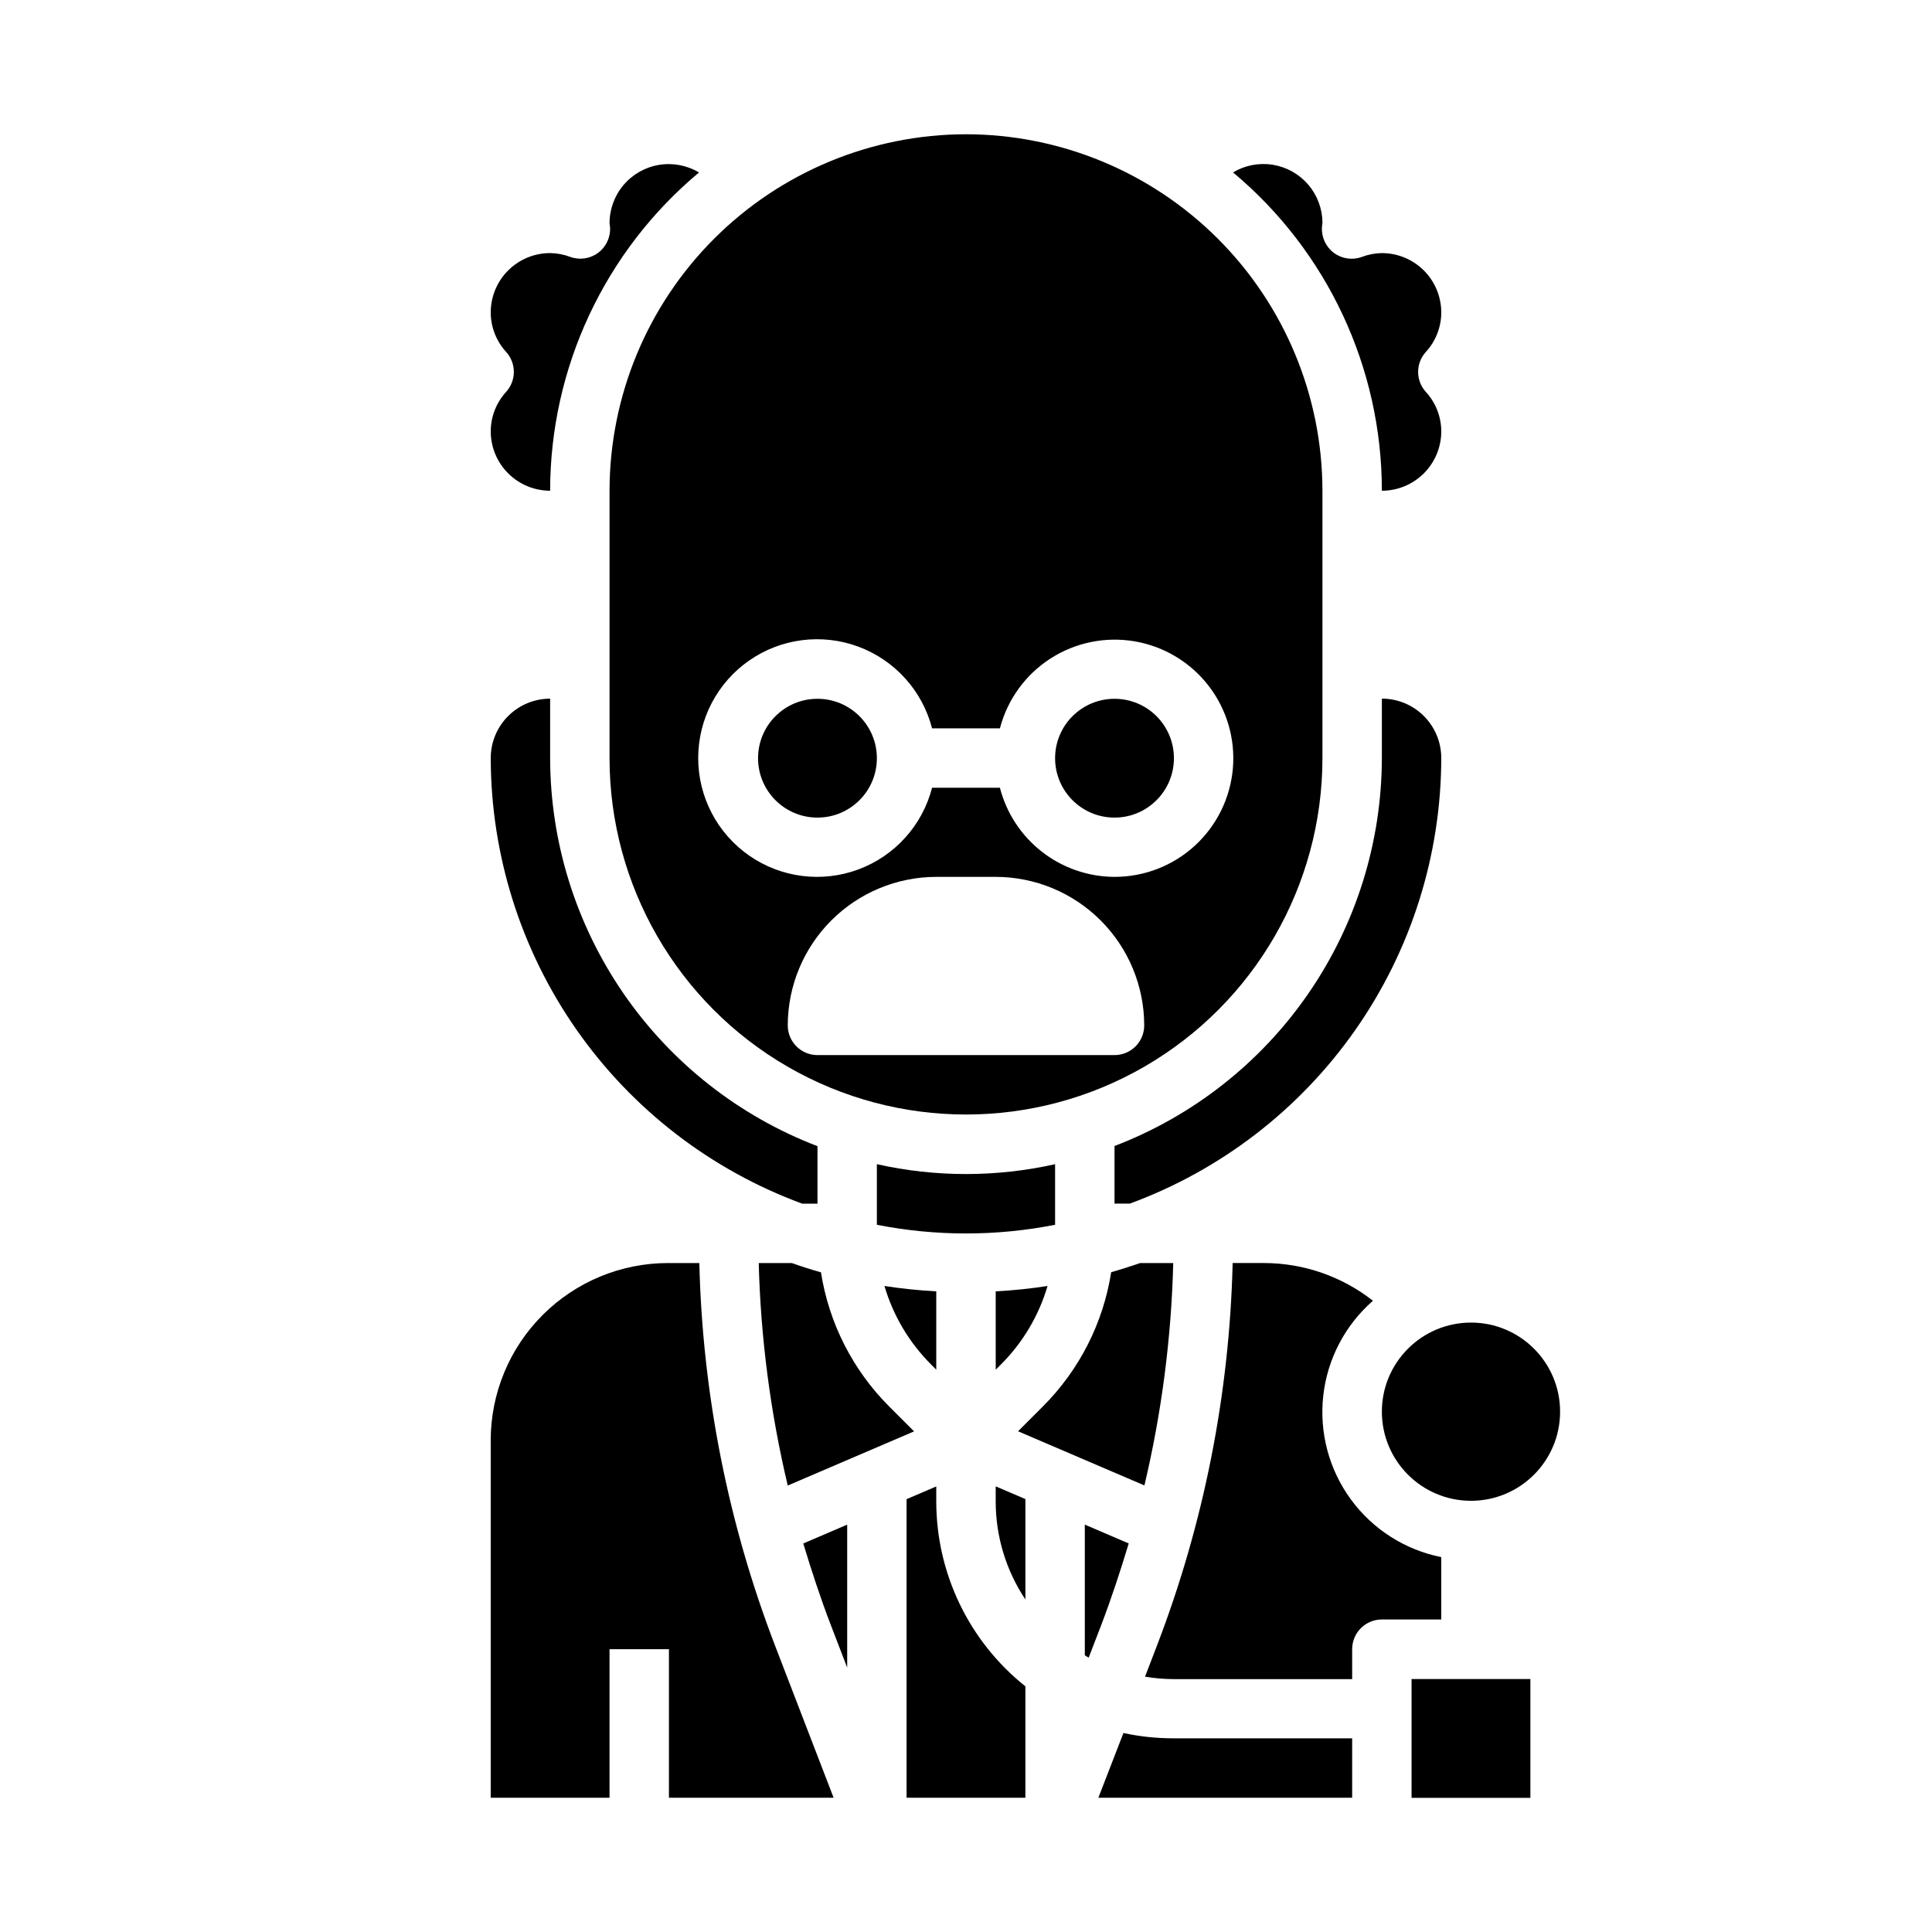
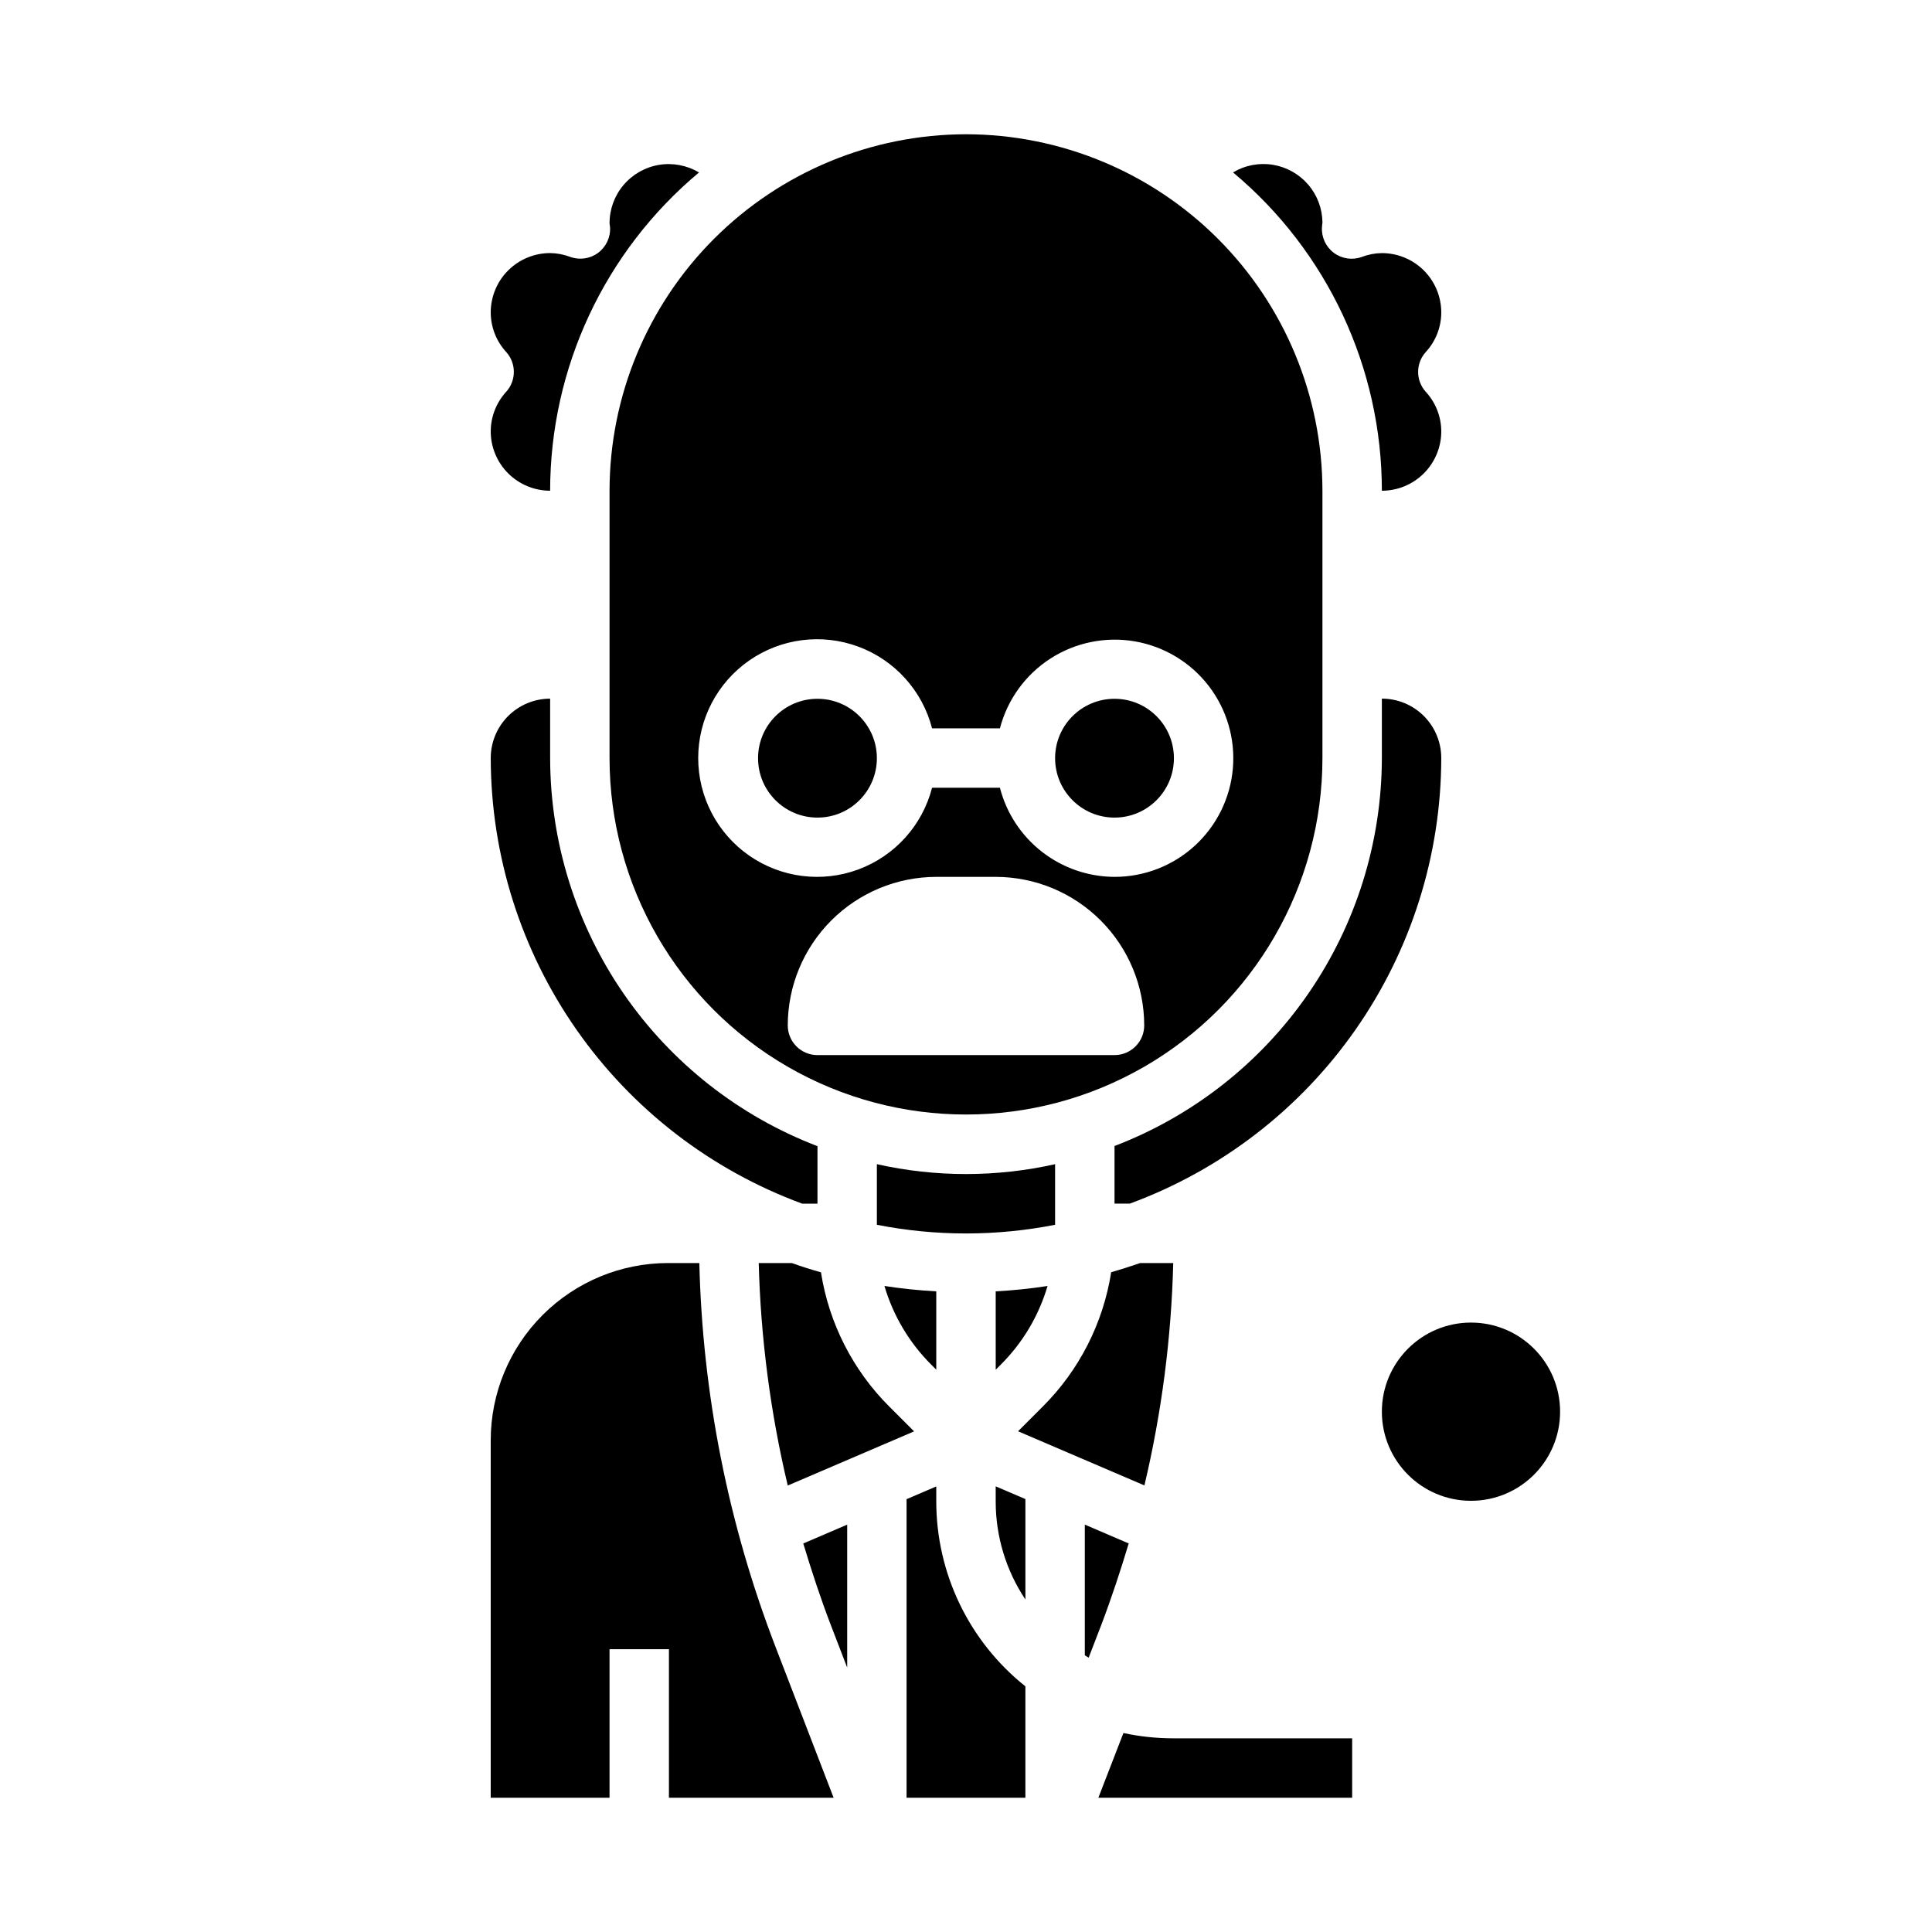
<svg xmlns="http://www.w3.org/2000/svg" fill="#000000" width="800px" height="800px" version="1.1" viewBox="144 144 512 512">
  <g>
    <path d="m525.95 344.89c0-4.176-1.656-8.18-4.609-11.133s-6.957-4.613-11.133-4.613v15.746c-0.039 22.289-6.828 44.043-19.473 62.398-12.648 18.355-30.559 32.445-51.375 40.418v15.266h4.055c24.172-8.895 45.043-24.977 59.801-46.086 14.758-21.113 22.691-46.238 22.734-71.996z" />
    <path d="m274.05 258.3c0 4.176 1.656 8.18 4.609 11.133s6.957 4.613 11.133 4.613c0.012-32.57 14.457-63.457 39.449-84.34-3.191-1.906-6.953-2.617-10.617-2.008-3.664 0.613-6.992 2.508-9.391 5.348-2.398 2.836-3.707 6.438-3.695 10.152 0 0.203 0.125 0.789 0.133 1.016 0.16 2.644-1.023 5.191-3.148 6.777-2.121 1.586-4.902 1.996-7.391 1.094-1.707-0.648-3.516-0.992-5.34-1.016-4.176 0-8.18 1.66-11.133 4.609-2.953 2.953-4.609 6.957-4.609 11.133 0.012 3.883 1.473 7.621 4.102 10.48 2.695 2.992 2.695 7.539 0 10.531-2.625 2.859-4.09 6.598-4.102 10.477z" />
    <path d="m376.38 344.93c0 8.695-7.051 15.742-15.746 15.742-8.695 0-15.742-7.047-15.742-15.742 0-8.695 7.047-15.742 15.742-15.742 8.695 0 15.746 7.047 15.746 15.742" />
    <path d="m455.1 344.93c0 8.695-7.047 15.742-15.742 15.742s-15.746-7.047-15.746-15.742c0-8.695 7.051-15.742 15.746-15.742s15.742 7.047 15.742 15.742" />
    <path d="m392.12 506.98v-20.758c-4.644-0.25-9.223-0.727-13.738-1.426h0.004c2.316 7.871 6.574 15.035 12.383 20.828z" />
    <path d="m421.61 484.8c-4.519 0.699-9.098 1.172-13.738 1.426l0.004 20.758 1.355-1.355h-0.004c5.812-5.793 10.07-12.957 12.383-20.828z" />
    <path d="m510.21 274.05c4.176 0 8.18-1.66 11.133-4.613s4.609-6.957 4.609-11.133c-0.008-3.879-1.477-7.617-4.109-10.469-2.699-2.996-2.699-7.547 0-10.539 2.633-2.856 4.102-6.594 4.109-10.48 0-4.176-1.656-8.18-4.609-11.133-2.953-2.949-6.957-4.609-11.133-4.609-1.824 0.023-3.633 0.371-5.336 1.023-2.492 0.902-5.269 0.492-7.394-1.094s-3.305-4.133-3.148-6.777c0-0.203 0.102-1.039 0.133-1.242v-0.004c-0.035-3.691-1.371-7.254-3.777-10.055s-5.727-4.664-9.371-5.258c-3.644-0.59-7.383 0.121-10.551 2.019 24.996 20.887 39.441 51.785 39.445 84.363z" />
    <path d="m423.61 468.58v-16.059c-15.551 3.484-31.68 3.484-47.23 0v16.059c15.594 3.066 31.637 3.066 47.23 0z" />
    <path d="m353.84 478.72h-8.77c0.52 19.867 3.098 39.625 7.691 58.961l33.48-14.352-6.574-6.574v0.004c-9.652-9.645-15.992-22.102-18.105-35.582-2.637-0.734-5.195-1.551-7.723-2.457z" />
    <path d="m454.92 478.72h-8.77c-2.527 0.875-5.086 1.691-7.676 2.426-2.109 13.477-8.453 25.938-18.105 35.582l-6.574 6.574 33.488 14.352v-0.004c4.574-19.328 7.133-39.074 7.637-58.93z" />
    <path d="m356.59 462.98h4.051v-15.234c-20.82-7.973-38.734-22.07-51.383-40.43-12.645-18.359-19.434-40.125-19.465-62.418v-15.746c-4.176 0-8.18 1.66-11.133 4.613s-4.609 6.957-4.609 11.133c0.043 25.758 7.981 50.883 22.734 71.996 14.758 21.109 35.629 37.191 59.805 46.086z" />
    <path d="m441.72 603.27-6.641 17.145h67.258v-15.742h-47.406c-4.441 0-8.867-0.469-13.211-1.402z" />
-     <path d="m443.12 553.03-11.633-4.992v34.637c0.348 0.195 0.668 0.434 1.023 0.621l3.336-8.66c2.723-7.16 5.086-14.355 7.273-21.605z" />
+     <path d="m443.12 553.03-11.633-4.992v34.637c0.348 0.195 0.668 0.434 1.023 0.621l3.336-8.66c2.723-7.16 5.086-14.355 7.273-21.605" />
    <path d="m557.44 518.11c0 13.043-10.57 23.617-23.613 23.617s-23.617-10.574-23.617-23.617 10.574-23.613 23.617-23.613 23.613 10.57 23.613 23.613" />
-     <path d="m518.08 620.45h31.488v-31.488h-31.488z" />
-     <path d="m525.95 556.65c-9.617-1.918-18.164-7.375-23.957-15.289-5.789-7.914-8.402-17.715-7.316-27.461 1.082-9.75 5.781-18.734 13.168-25.188-8.227-6.453-18.375-9.973-28.832-9.996h-8.348c-0.84 34.754-7.644 69.102-20.121 101.55l-3.102 8.07v-0.004c2.477 0.418 4.981 0.637 7.488 0.652h47.406v-7.934c0-4.348 3.523-7.871 7.871-7.871h15.742z" />
    <path d="m364.15 574.59 4.363 11.336v-37.883l-11.637 4.992c2.188 7.25 4.551 14.453 7.273 21.555z" />
    <path d="m329.33 478.72h-8.344c-12.453 0.016-24.387 4.969-33.188 13.777-8.801 8.805-13.75 20.746-13.754 33.195v94.723h31.488v-39.359h15.742v39.359h43.641l-15.457-40.145c-12.48-32.449-19.289-66.797-20.129-101.55z" />
    <path d="m392.12 541.9v-3.977l-7.871 3.371v79.121h31.488v-29.52c-14.918-11.887-23.609-29.922-23.617-48.996z" />
    <path d="m407.87 541.9c-0.004 9.25 2.734 18.289 7.871 25.98v-26.609l-7.871-3.371z" />
    <path d="m400 179.58c-25.047 0.027-49.059 9.988-66.77 27.699-17.707 17.707-27.668 41.719-27.695 66.766v70.848c0 33.75 18.004 64.934 47.23 81.809s65.238 16.875 94.465 0c29.227-16.875 47.23-48.059 47.23-81.809v-70.848c-0.023-25.047-9.988-49.059-27.695-66.766-17.711-17.711-41.723-27.672-66.766-27.699zm39.359 244.03h-78.723c-4.348 0-7.871-3.523-7.871-7.871 0.012-10.434 4.164-20.438 11.543-27.816 7.379-7.379 17.383-11.531 27.816-11.543h15.746c10.434 0.012 20.438 4.164 27.816 11.543 7.379 7.379 11.531 17.383 11.543 27.816 0 2.09-0.828 4.09-2.305 5.566-1.477 1.477-3.481 2.305-5.566 2.305zm0-47.23c-6.961-0.027-13.719-2.359-19.211-6.633-5.496-4.269-9.422-10.242-11.16-16.984h-17.98c-2.574 9.98-9.875 18.066-19.539 21.652-9.664 3.582-20.469 2.211-28.93-3.676-8.461-5.887-13.508-15.539-13.508-25.848 0-10.309 5.047-19.961 13.508-25.848 8.461-5.887 19.266-7.258 28.93-3.676 9.664 3.586 16.965 11.672 19.539 21.652h17.98c1.988-7.625 6.762-14.223 13.383-18.492s14.602-5.894 22.367-4.559c7.762 1.336 14.742 5.539 19.555 11.773 4.812 6.238 7.106 14.055 6.43 21.902-0.676 7.848-4.277 15.156-10.082 20.477-5.809 5.324-13.406 8.27-21.281 8.258z" />
  </g>
</svg>